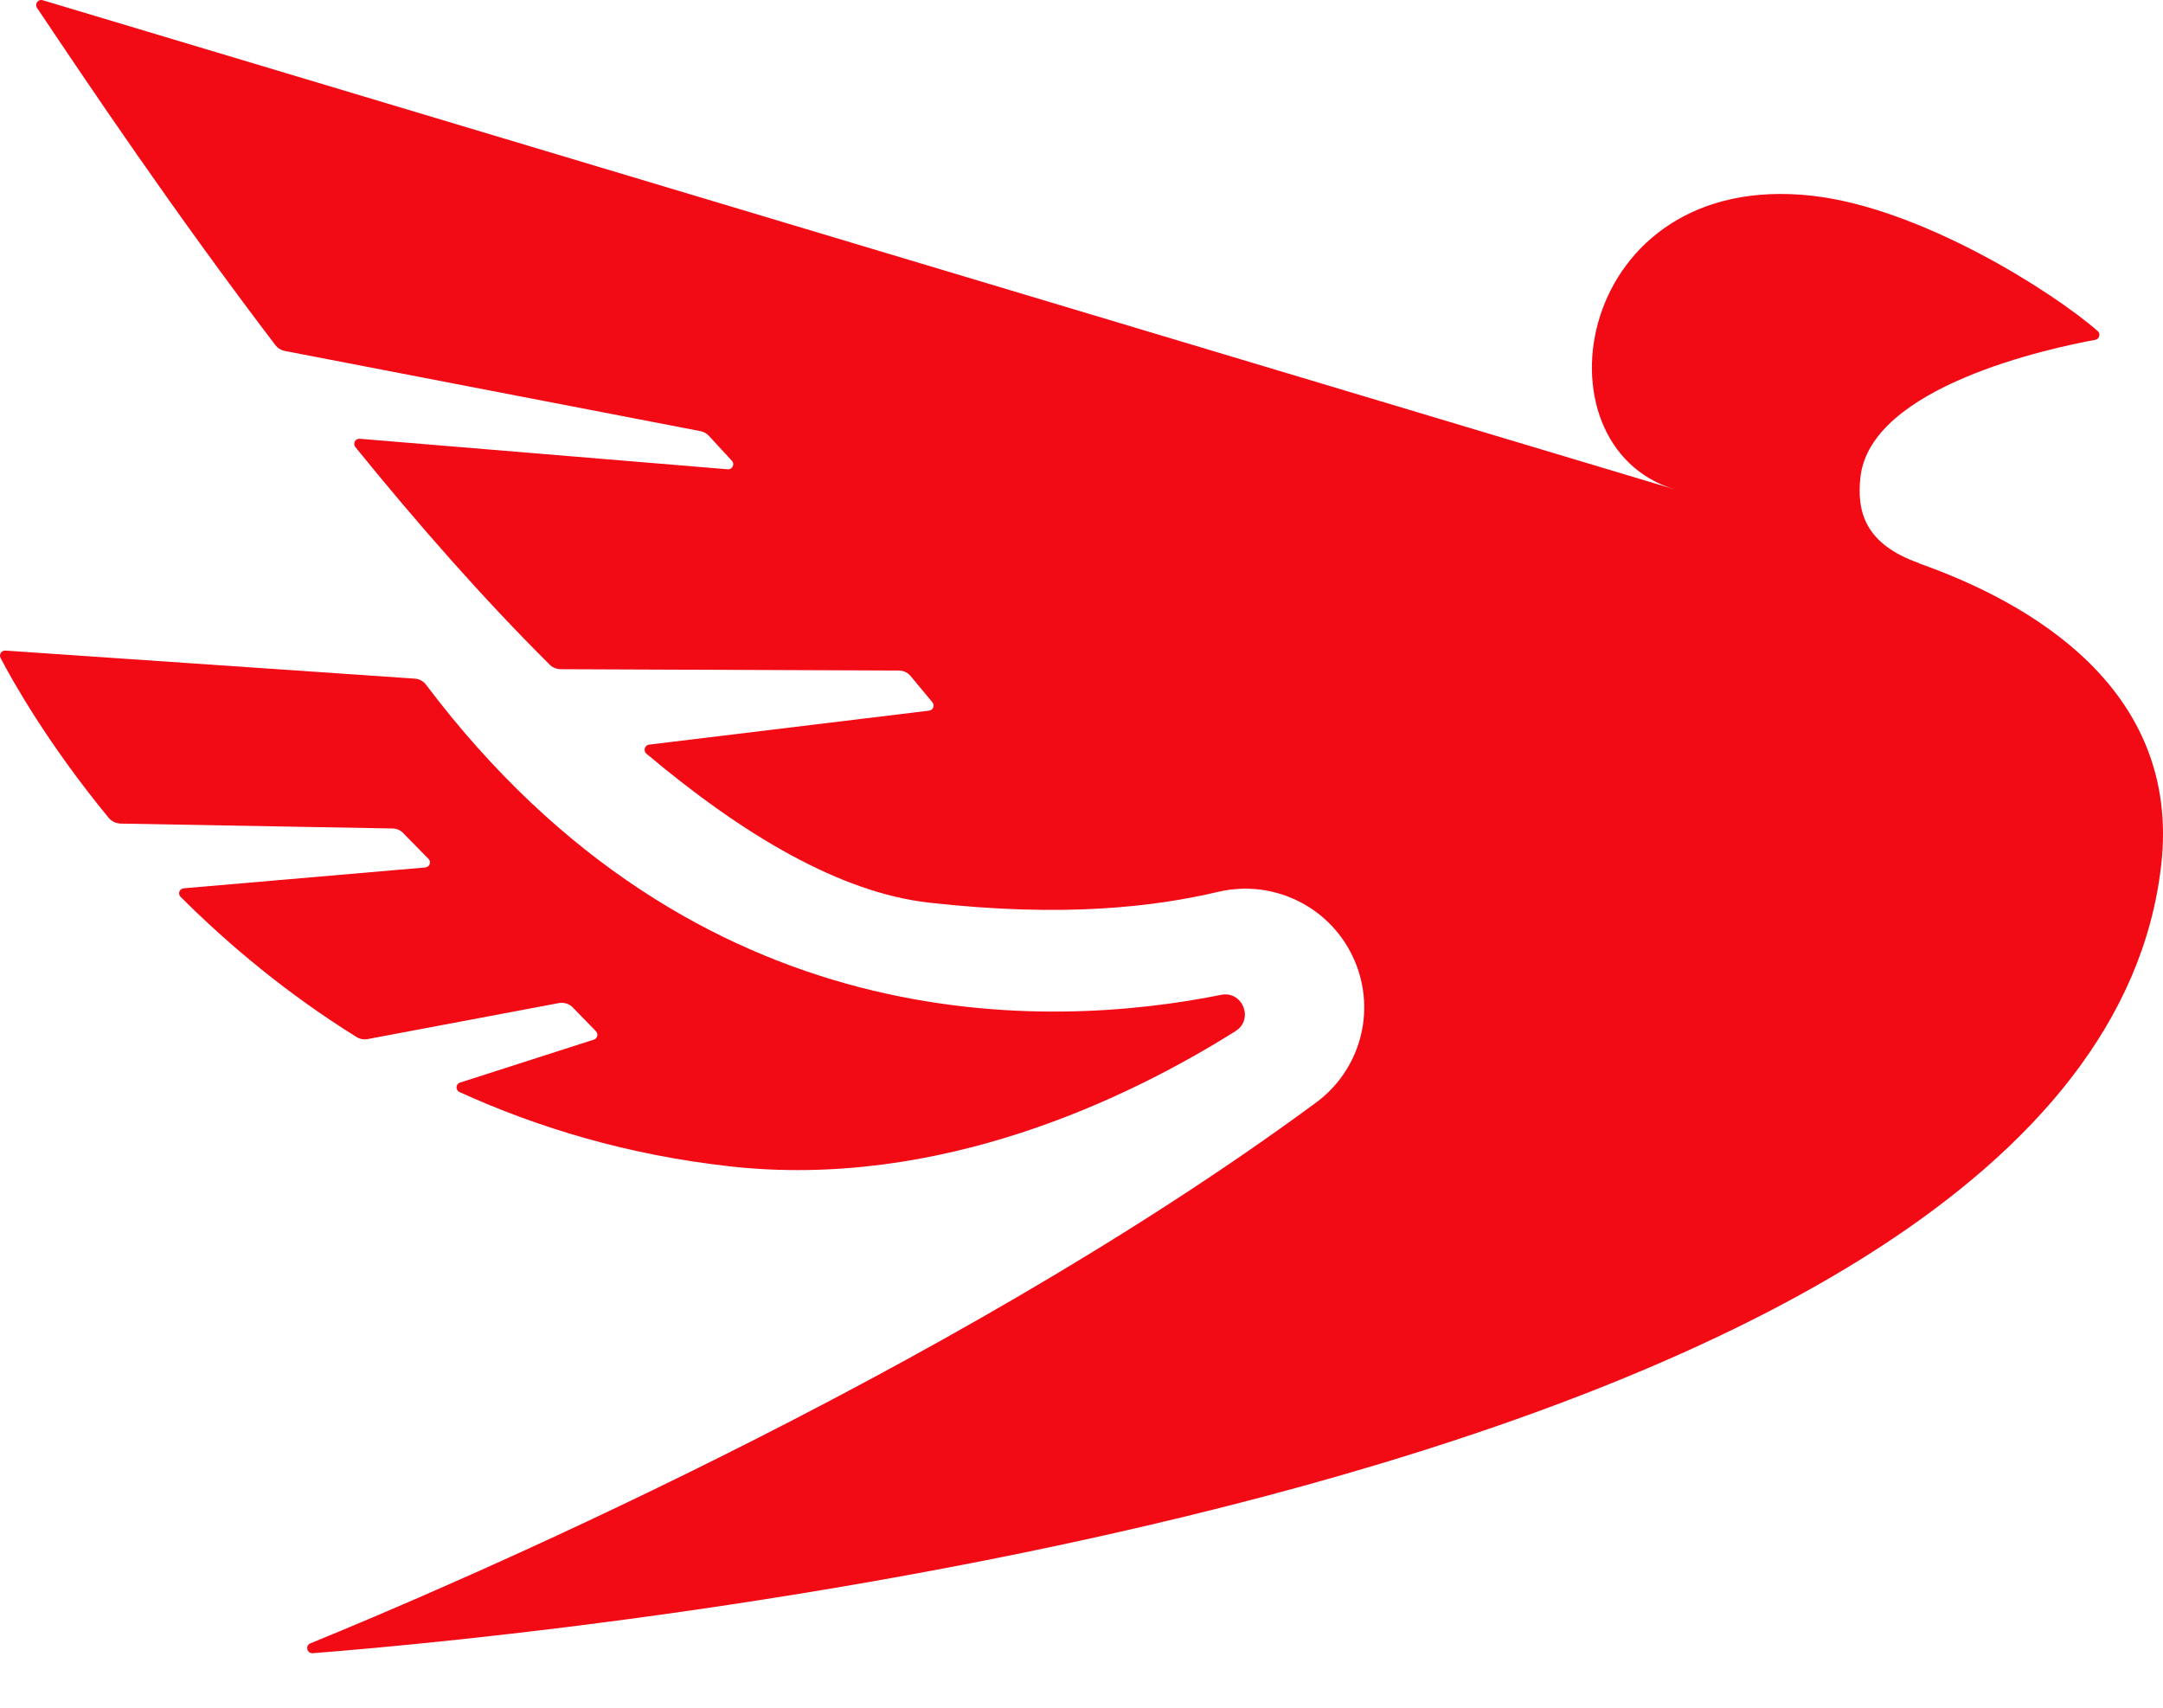
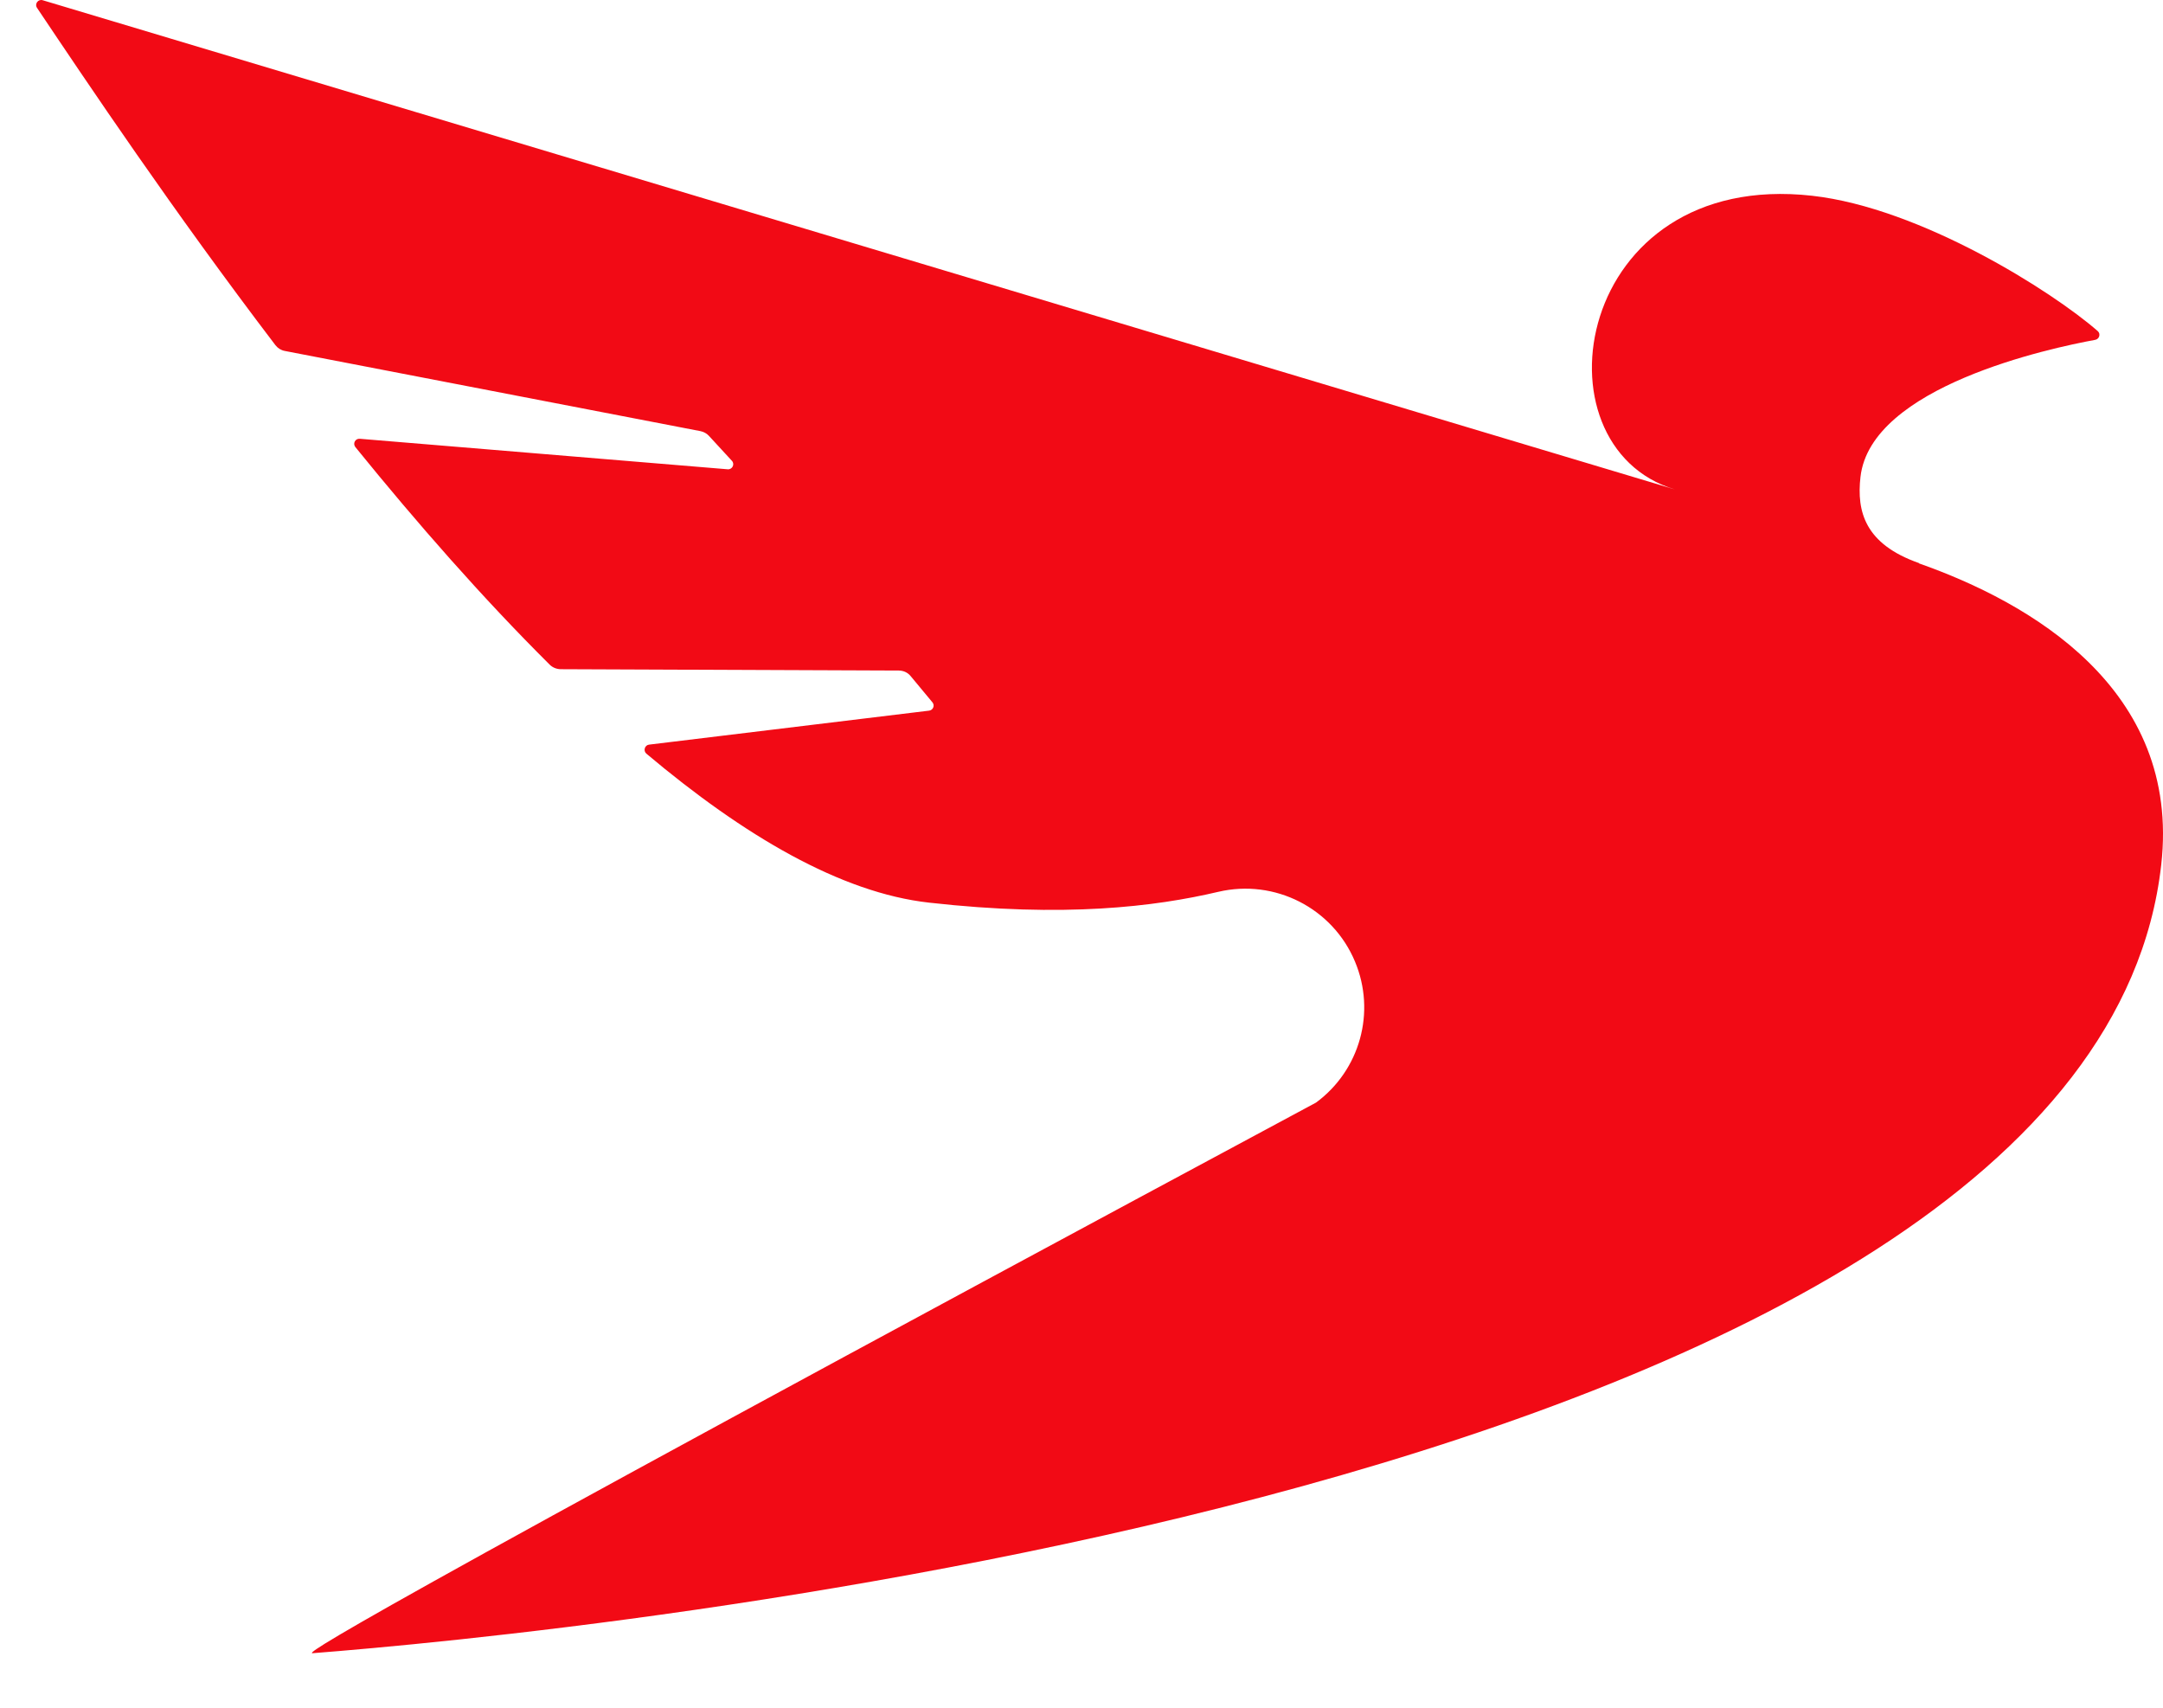
<svg xmlns="http://www.w3.org/2000/svg" width="38" height="30" viewBox="0 0 38 30" fill="none">
-   <path d="M7.084 14.636L7.528 15.088C7.581 15.141 7.547 15.232 7.472 15.239L3.229 15.605C3.152 15.612 3.118 15.703 3.174 15.756C4.024 16.605 5.051 17.463 6.265 18.218C6.323 18.254 6.393 18.266 6.458 18.254L9.819 17.621C9.909 17.605 10 17.633 10.063 17.698L10.47 18.116C10.516 18.165 10.496 18.244 10.434 18.263L8.082 19.018C8.005 19.042 7.998 19.15 8.072 19.184C9.46 19.816 11.036 20.29 12.817 20.489C16.506 20.902 19.824 19.297 21.706 18.114C22.034 17.907 21.831 17.4 21.451 17.477C18.403 18.09 12.239 18.328 7.484 12.028C7.439 11.965 7.366 11.927 7.289 11.922L0.097 11.429C0.027 11.424 -0.022 11.496 0.01 11.559C0.21 11.941 0.827 13.052 1.911 14.369C1.962 14.429 2.036 14.465 2.116 14.468L6.897 14.554C6.966 14.554 7.034 14.585 7.084 14.633V14.636Z" fill="#F20A15" />
-   <path d="M33.711 9.891C32.762 9.557 32.617 8.985 32.685 8.381C32.863 6.787 36.022 6.114 36.81 5.97C36.882 5.956 36.909 5.864 36.853 5.816C36.056 5.119 33.743 3.653 31.837 3.439C27.656 2.97 26.88 7.836 29.425 8.598L0.75 0.004C0.67 -0.02 0.603 0.069 0.651 0.139C1.542 1.468 3.036 3.696 4.839 6.064C4.88 6.117 4.938 6.153 5.003 6.165L12.306 7.574C12.364 7.586 12.415 7.614 12.453 7.655L12.858 8.095C12.914 8.155 12.865 8.251 12.784 8.244L6.321 7.708C6.241 7.701 6.193 7.792 6.244 7.855C7.326 9.189 8.48 10.506 9.658 11.677C9.709 11.727 9.776 11.754 9.849 11.756L15.793 11.78C15.873 11.78 15.95 11.816 16 11.879L16.381 12.338C16.427 12.393 16.393 12.475 16.323 12.484L11.403 13.081C11.326 13.09 11.297 13.189 11.355 13.239C13.065 14.679 14.771 15.684 16.323 15.857C18.697 16.124 20.287 15.929 21.403 15.667C22.396 15.434 23.413 15.953 23.805 16.893C24.176 17.778 23.894 18.799 23.121 19.369C16.586 24.186 7.699 27.953 5.453 28.869C5.359 28.907 5.391 29.049 5.494 29.042C9.781 28.708 36.735 26.172 37.969 15.191C38.319 12.088 35.639 10.576 33.716 9.898L33.711 9.891Z" fill="#F20A15" />
+   <path d="M33.711 9.891C32.762 9.557 32.617 8.985 32.685 8.381C32.863 6.787 36.022 6.114 36.81 5.97C36.882 5.956 36.909 5.864 36.853 5.816C36.056 5.119 33.743 3.653 31.837 3.439C27.656 2.97 26.88 7.836 29.425 8.598L0.75 0.004C0.67 -0.02 0.603 0.069 0.651 0.139C1.542 1.468 3.036 3.696 4.839 6.064C4.88 6.117 4.938 6.153 5.003 6.165L12.306 7.574C12.364 7.586 12.415 7.614 12.453 7.655L12.858 8.095C12.914 8.155 12.865 8.251 12.784 8.244L6.321 7.708C6.241 7.701 6.193 7.792 6.244 7.855C7.326 9.189 8.48 10.506 9.658 11.677C9.709 11.727 9.776 11.754 9.849 11.756L15.793 11.78C15.873 11.78 15.95 11.816 16 11.879L16.381 12.338C16.427 12.393 16.393 12.475 16.323 12.484L11.403 13.081C11.326 13.09 11.297 13.189 11.355 13.239C13.065 14.679 14.771 15.684 16.323 15.857C18.697 16.124 20.287 15.929 21.403 15.667C22.396 15.434 23.413 15.953 23.805 16.893C24.176 17.778 23.894 18.799 23.121 19.369C5.359 28.907 5.391 29.049 5.494 29.042C9.781 28.708 36.735 26.172 37.969 15.191C38.319 12.088 35.639 10.576 33.716 9.898L33.711 9.891Z" fill="#F20A15" />
</svg>